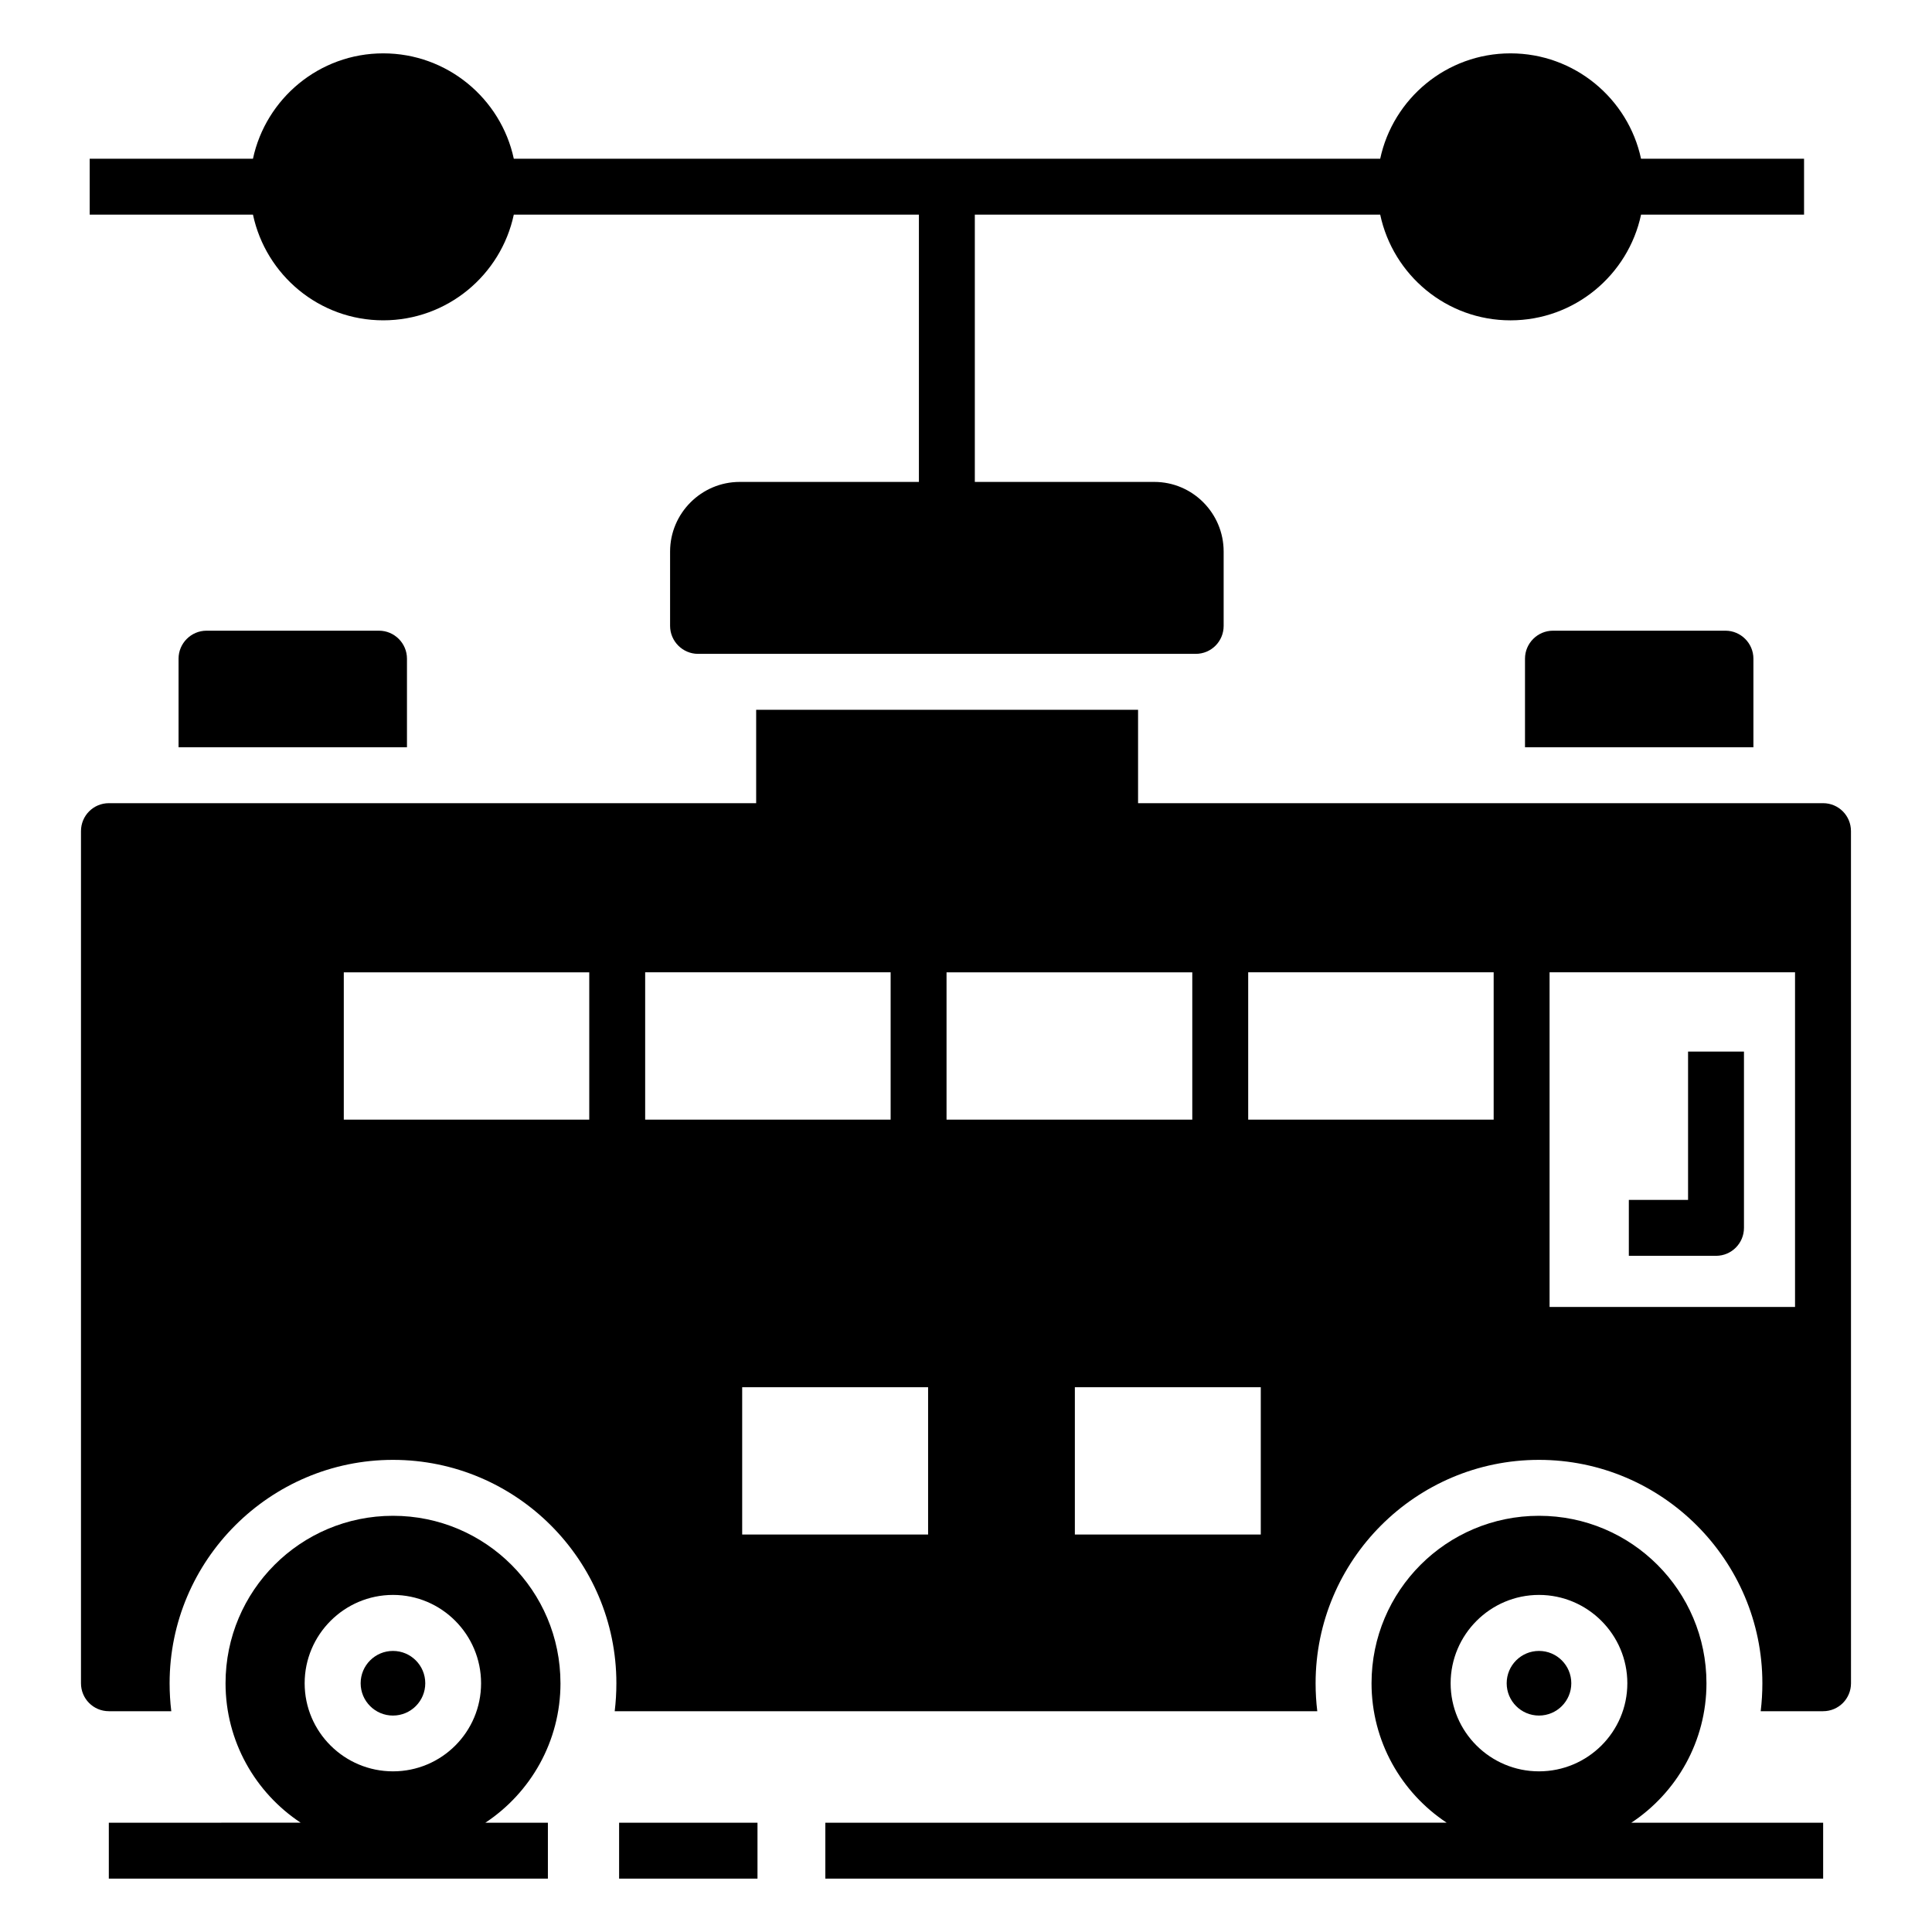
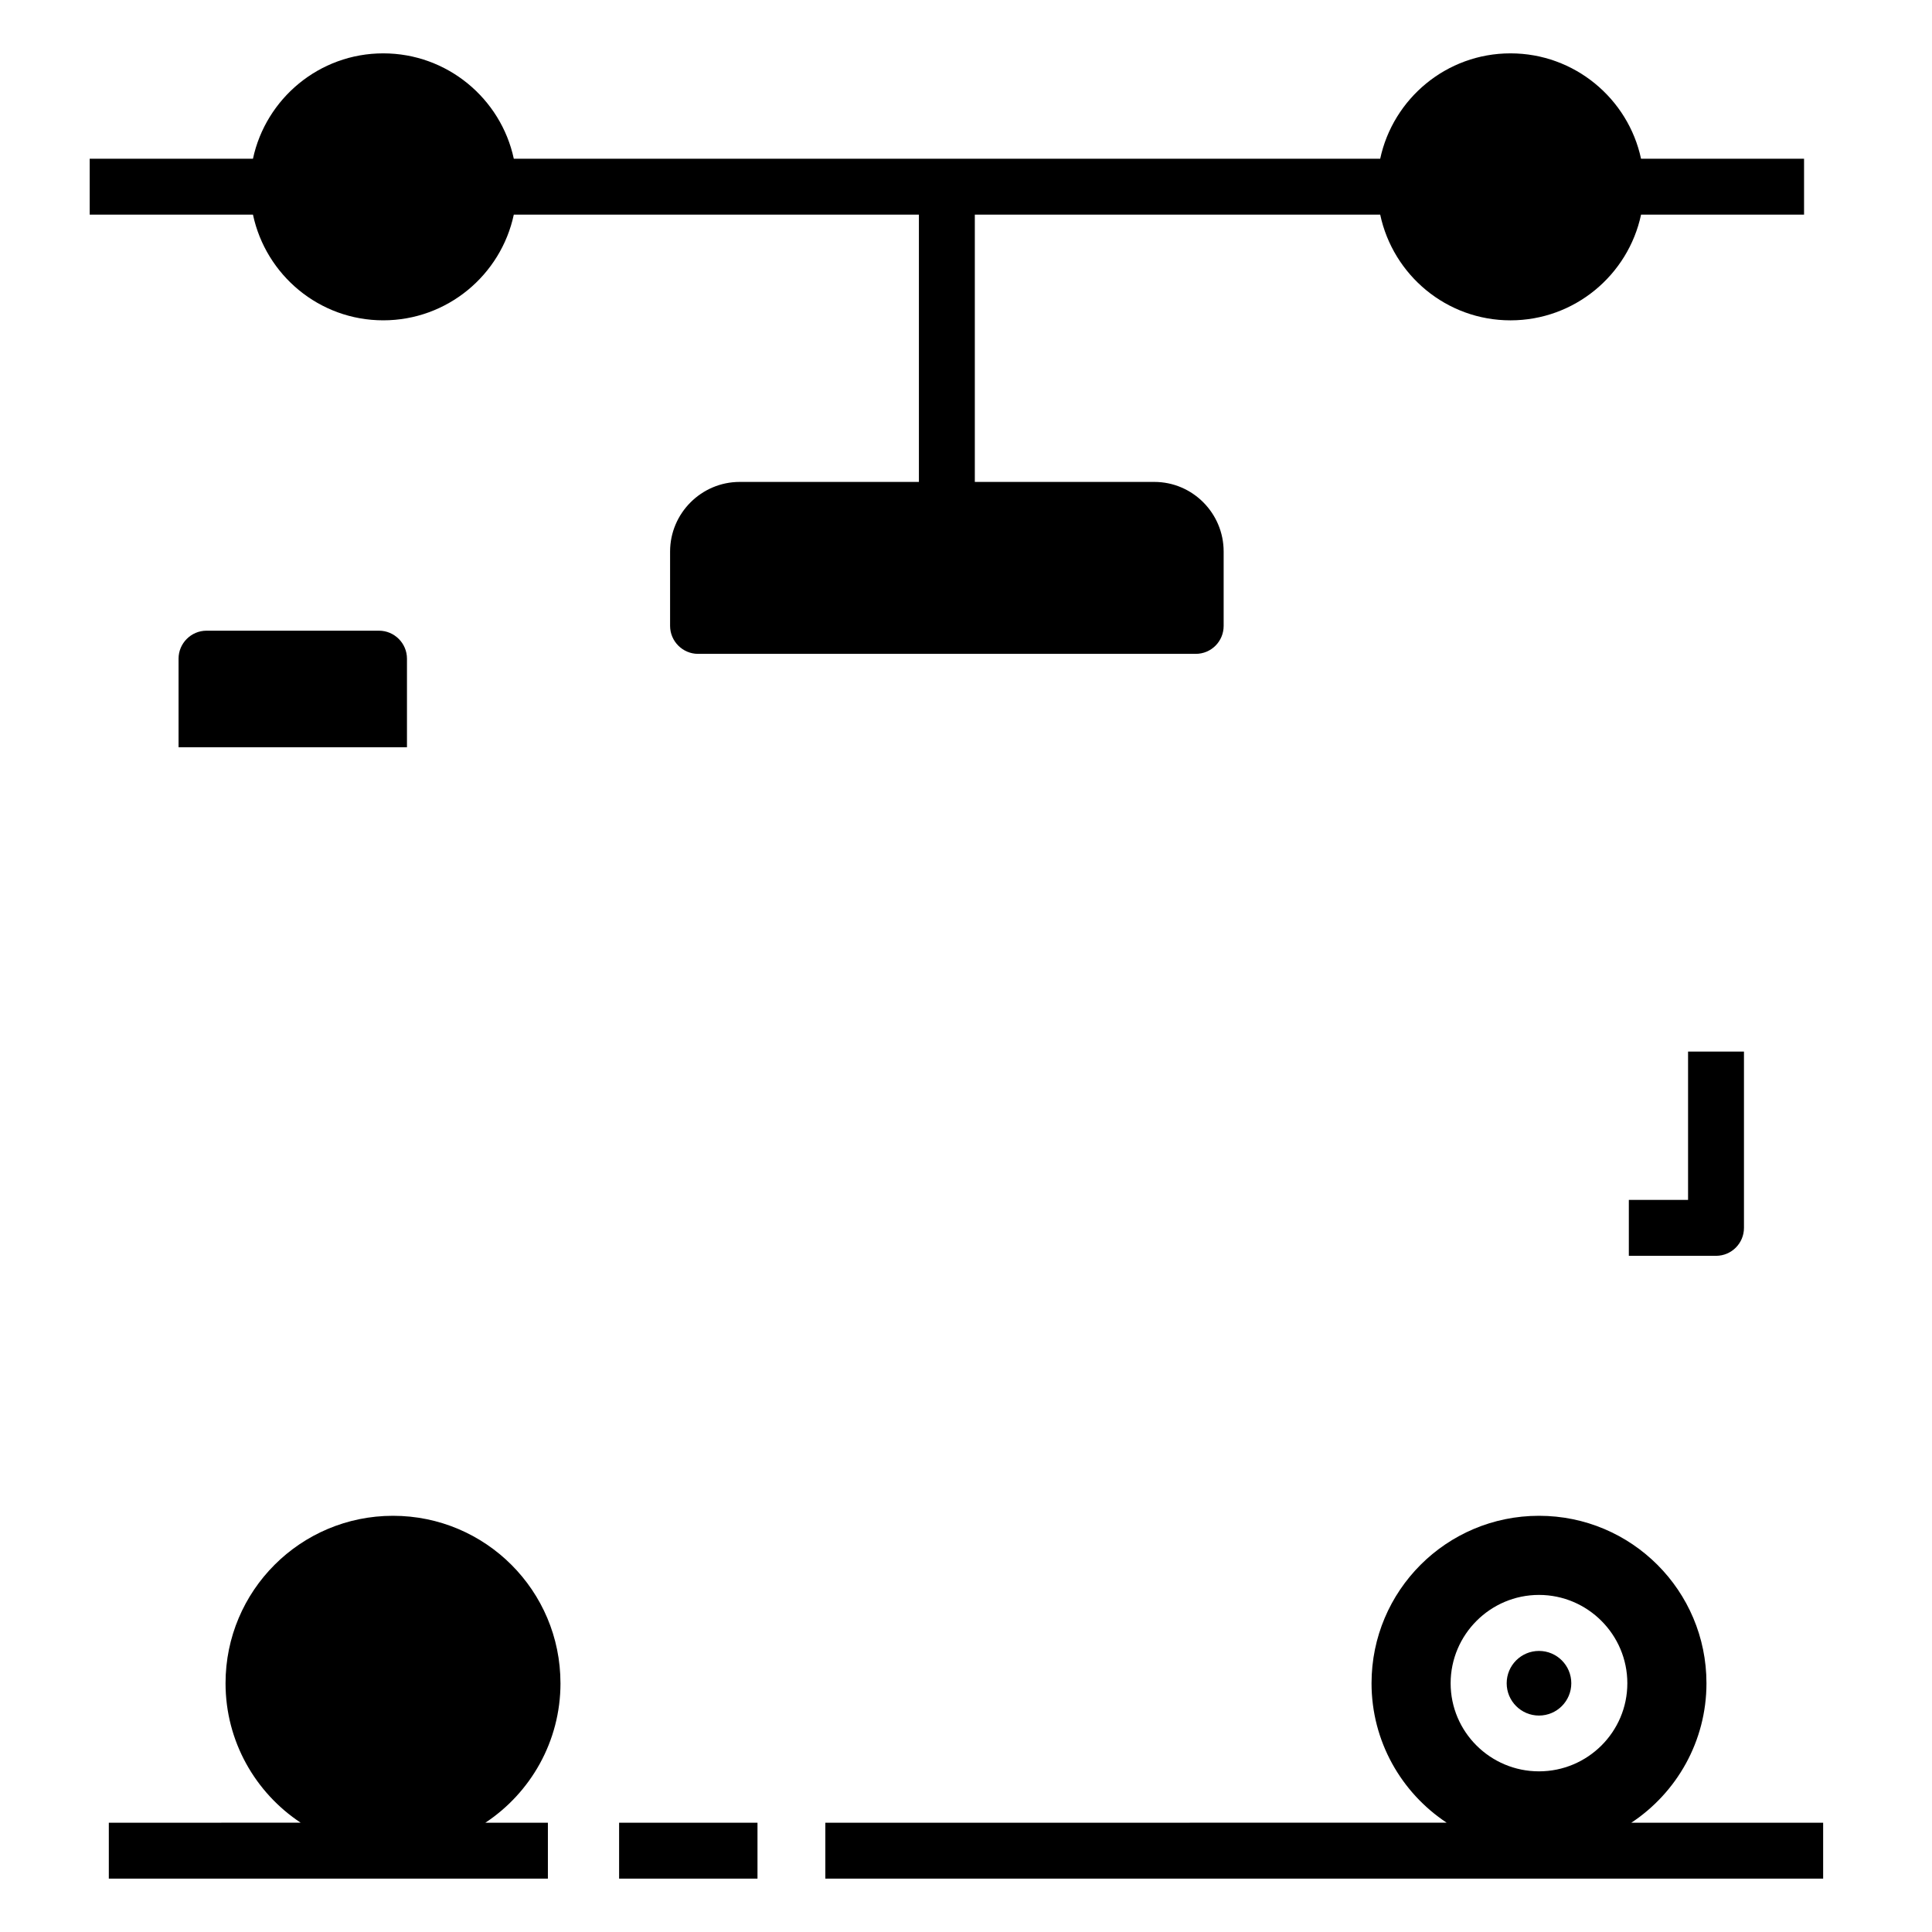
<svg xmlns="http://www.w3.org/2000/svg" fill="#000000" width="800px" height="800px" version="1.1" viewBox="144 144 512 512">
  <g>
    <path d="m245.56 228.89c16.969 0 31.191-12.004 34.602-28.008l107.36 0.004v70.828h-47.492c-10.148 0-18.449 8.297-18.449 18.449v19.707c0 4.074 3.336 7.41 7.41 7.41h131.88c4.148 0 7.41-3.336 7.41-7.41v-19.707c0-10.148-8.223-18.449-18.375-18.449h-47.566v-70.828h107.43c3.406 16.004 17.559 28.008 34.527 28.008s31.191-12.004 34.602-28.008h43.195v-14.816h-43.199c-3.406-15.93-17.633-27.93-34.602-27.93-16.965 0-31.117 12.004-34.527 27.93h-229.6c-3.41-15.93-17.633-27.93-34.602-27.93-16.965 0-31.117 12.004-34.527 27.93h-43.266v14.816h43.27c3.406 16.004 17.559 28.004 34.523 28.004z" />
-     <path d="m627.12 356.85h-181.52v-24.746h-101.21v24.746h-171.52c-4.148 0-7.41 3.336-7.41 7.41v225.82c0 4.074 3.262 7.41 7.41 7.41h16.523c-0.297-2.445-0.445-4.891-0.445-7.41 0-32.602 26.598-59.199 59.199-59.199 32.672 0 59.199 26.598 59.199 59.199 0 2.519-0.148 4.965-0.445 7.41h186.19c-0.297-2.445-0.445-4.891-0.445-7.41 0-32.602 26.523-59.199 59.199-59.199 32.598 0 59.199 26.598 59.199 59.199 0 2.519-0.148 4.965-0.445 7.41h16.523c4.148 0 7.41-3.336 7.41-7.41l-0.008-225.82c0-4.074-3.258-7.41-7.406-7.41zm-326.96 83.871h-65.051v-39.047h65.051zm177.96 109.95h-49.27v-39.047h49.27zm-18.152-109.95h-65.125v-39.047h65.125zm-70.012 109.95h-49.27v-39.047h49.27zm-74.98-149h65.051v39.047h-65.051zm224.86 39.047h-65.051v-39.047h65.051zm79.867 49.641h-65.051v-88.688h65.051z" />
    <path d="m606.17 469.4v-46.719h-14.816v39.309h-15.695v14.816h23.105c4.086 0.004 7.406-3.312 7.406-7.406z" />
    <path d="m560.41 590.08c0 4.727-3.832 8.562-8.562 8.562-4.731 0-8.562-3.836-8.562-8.562 0-4.731 3.832-8.566 8.562-8.566 4.731 0 8.562 3.836 8.562 8.566" />
    <path d="m596.23 590.08c0-24.523-19.855-44.379-44.379-44.379-24.523 0-44.379 19.855-44.379 44.379 0 15.402 7.918 29.027 19.91 36.953l-164.66 0.004v14.816h264.43v-14.816h-50.832c11.992-7.93 19.91-21.555 19.91-36.957zm-44.383-23.41c12.891 0 23.414 10.52 23.414 23.414 0 12.891-10.52 23.34-23.414 23.34-12.891 0-23.414-10.445-23.414-23.34 0.004-12.895 10.523-23.414 23.414-23.414z" />
    <path d="m256.7 590.08c0 4.727-3.832 8.562-8.562 8.562-4.727 0-8.562-3.836-8.562-8.562 0-4.731 3.836-8.566 8.562-8.566 4.731 0 8.562 3.836 8.562 8.566" />
-     <path d="m292.53 590.08c0-24.523-19.855-44.379-44.379-44.379-24.523 0-44.379 19.855-44.379 44.379 0 15.402 7.918 29.027 19.91 36.953l-50.844 0.004v14.816h116.36v-14.816h-16.57c11.988-7.93 19.906-21.555 19.906-36.957zm-44.379-23.41c12.891 0 23.34 10.52 23.34 23.414 0 12.891-10.445 23.34-23.34 23.34-12.891 0-23.414-10.445-23.414-23.34 0-12.895 10.523-23.414 23.414-23.414z" />
+     <path d="m292.53 590.08c0-24.523-19.855-44.379-44.379-44.379-24.523 0-44.379 19.855-44.379 44.379 0 15.402 7.918 29.027 19.91 36.953l-50.844 0.004v14.816h116.36v-14.816h-16.57c11.988-7.93 19.906-21.555 19.906-36.957zm-44.379-23.41z" />
    <path d="m308.07 627.04h36.672v14.816h-36.672z" />
    <path d="m198.73 311.14c-4.074 0-7.41 3.336-7.41 7.41v23.484h60.531v-23.484c0-4.074-3.336-7.41-7.41-7.41z" />
-     <path d="m555.55 311.14c-4.074 0-7.41 3.336-7.41 7.41v23.484h60.531v-23.484c0-4.074-3.336-7.41-7.41-7.41z" />
  </g>
</svg>